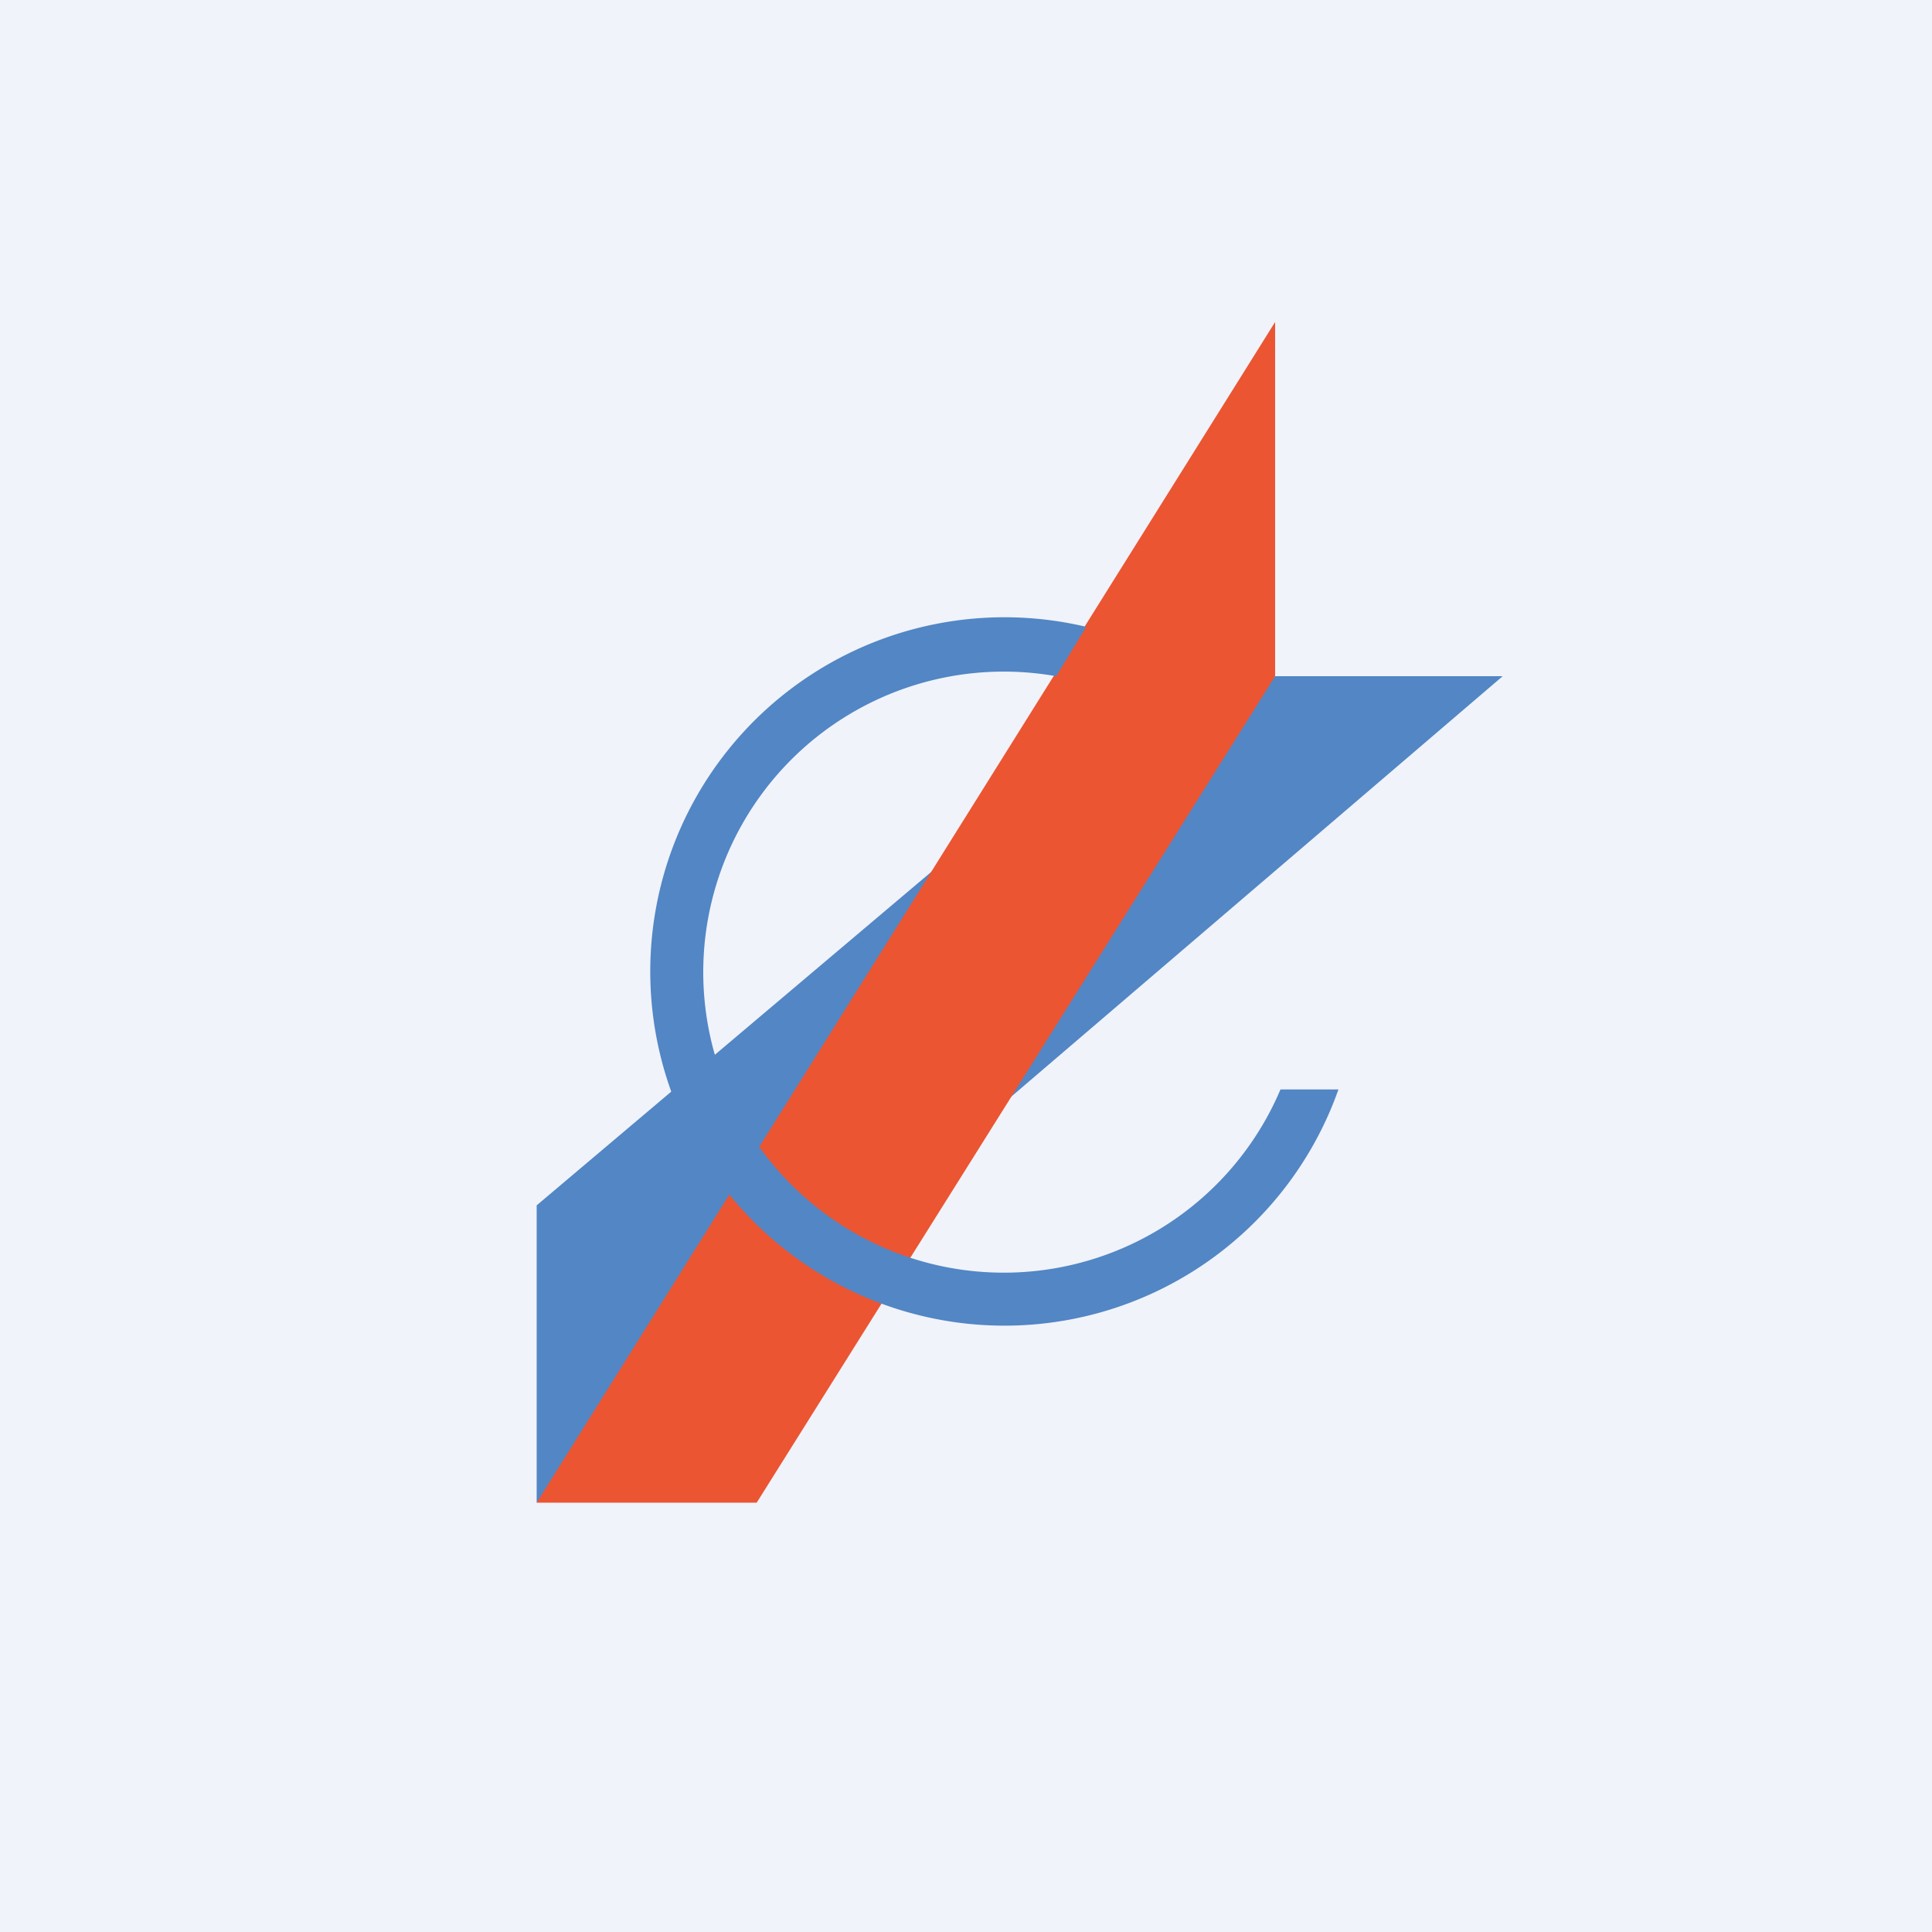
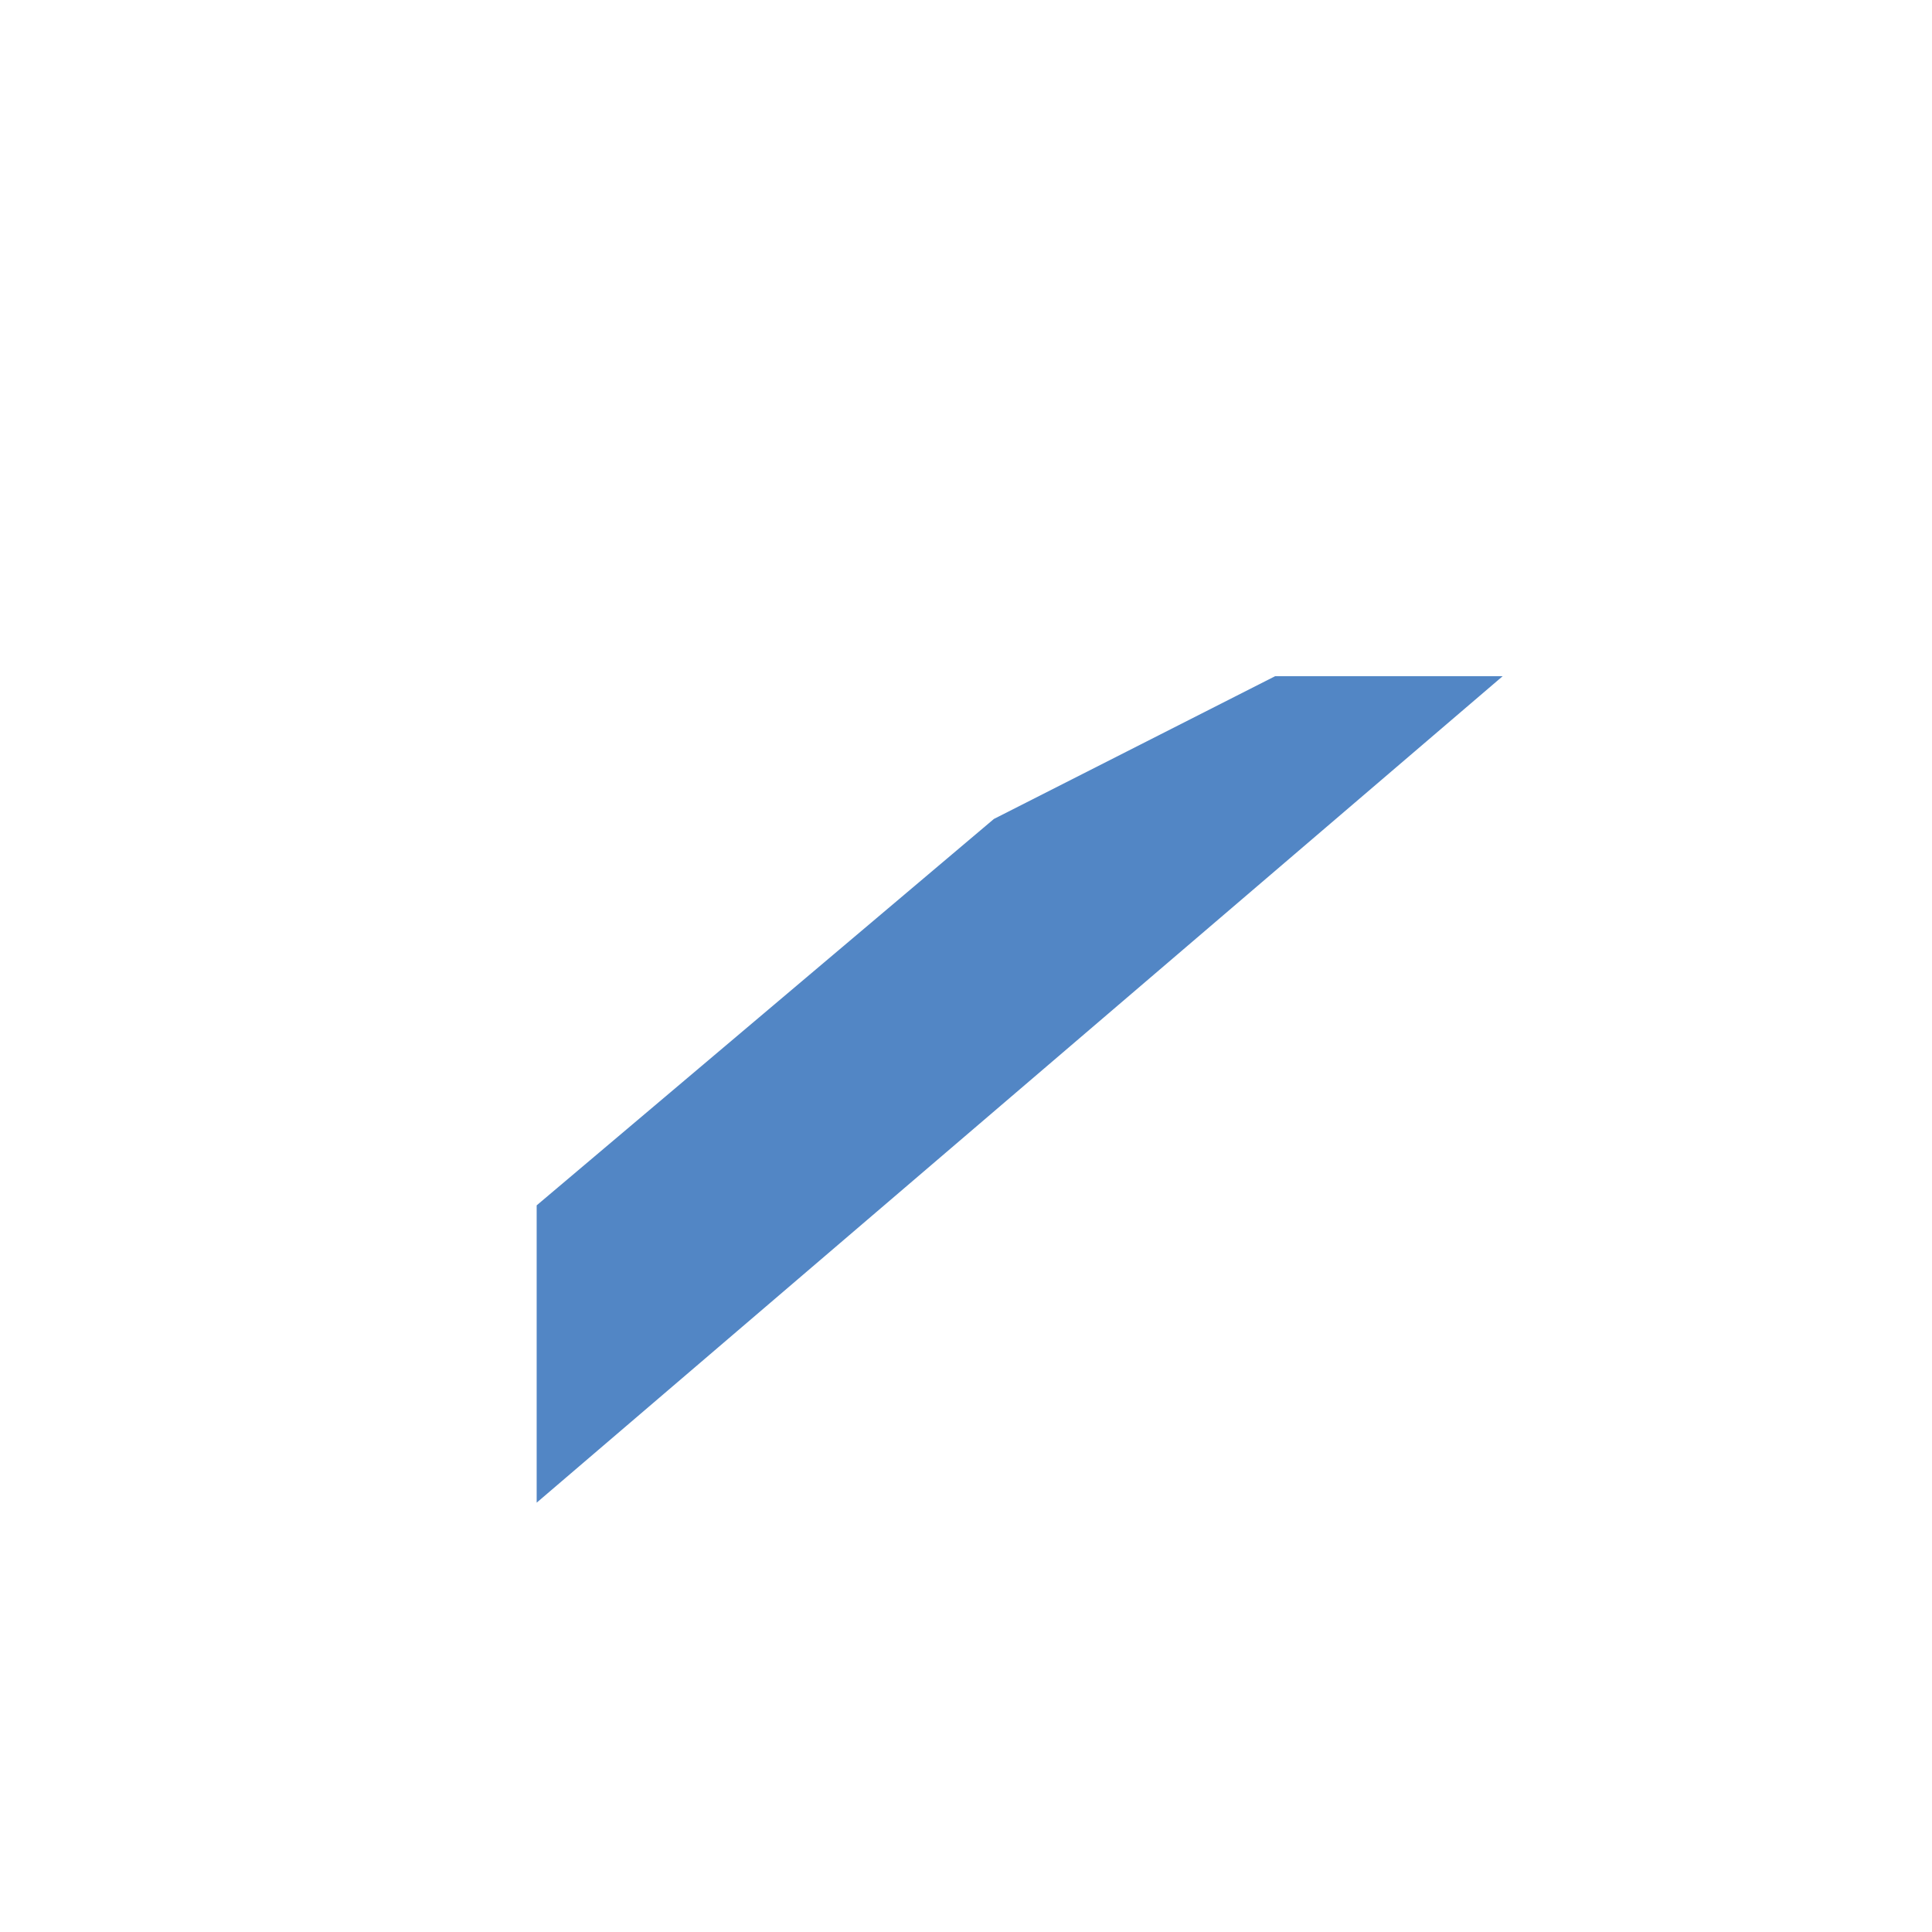
<svg xmlns="http://www.w3.org/2000/svg" width="18" height="18" viewBox="0 0 18 18">
-   <path fill="#F0F3FA" d="M0 0h18v18H0z" />
  <path d="M5 11.23V14l9-7.7h-2.12L9.26 7.63 5 11.23Z" fill="#5286C5" />
-   <path d="m5 14 6.88-11v3.3L7.05 14H5Z" fill="#EB5532" />
-   <path d="M12.47 10.15a3.3 3.3 0 1 1-2.35-4.31l-.28.46a2.8 2.8 0 1 0 2.09 3.85h.54Z" fill="#5286C5" />
</svg>